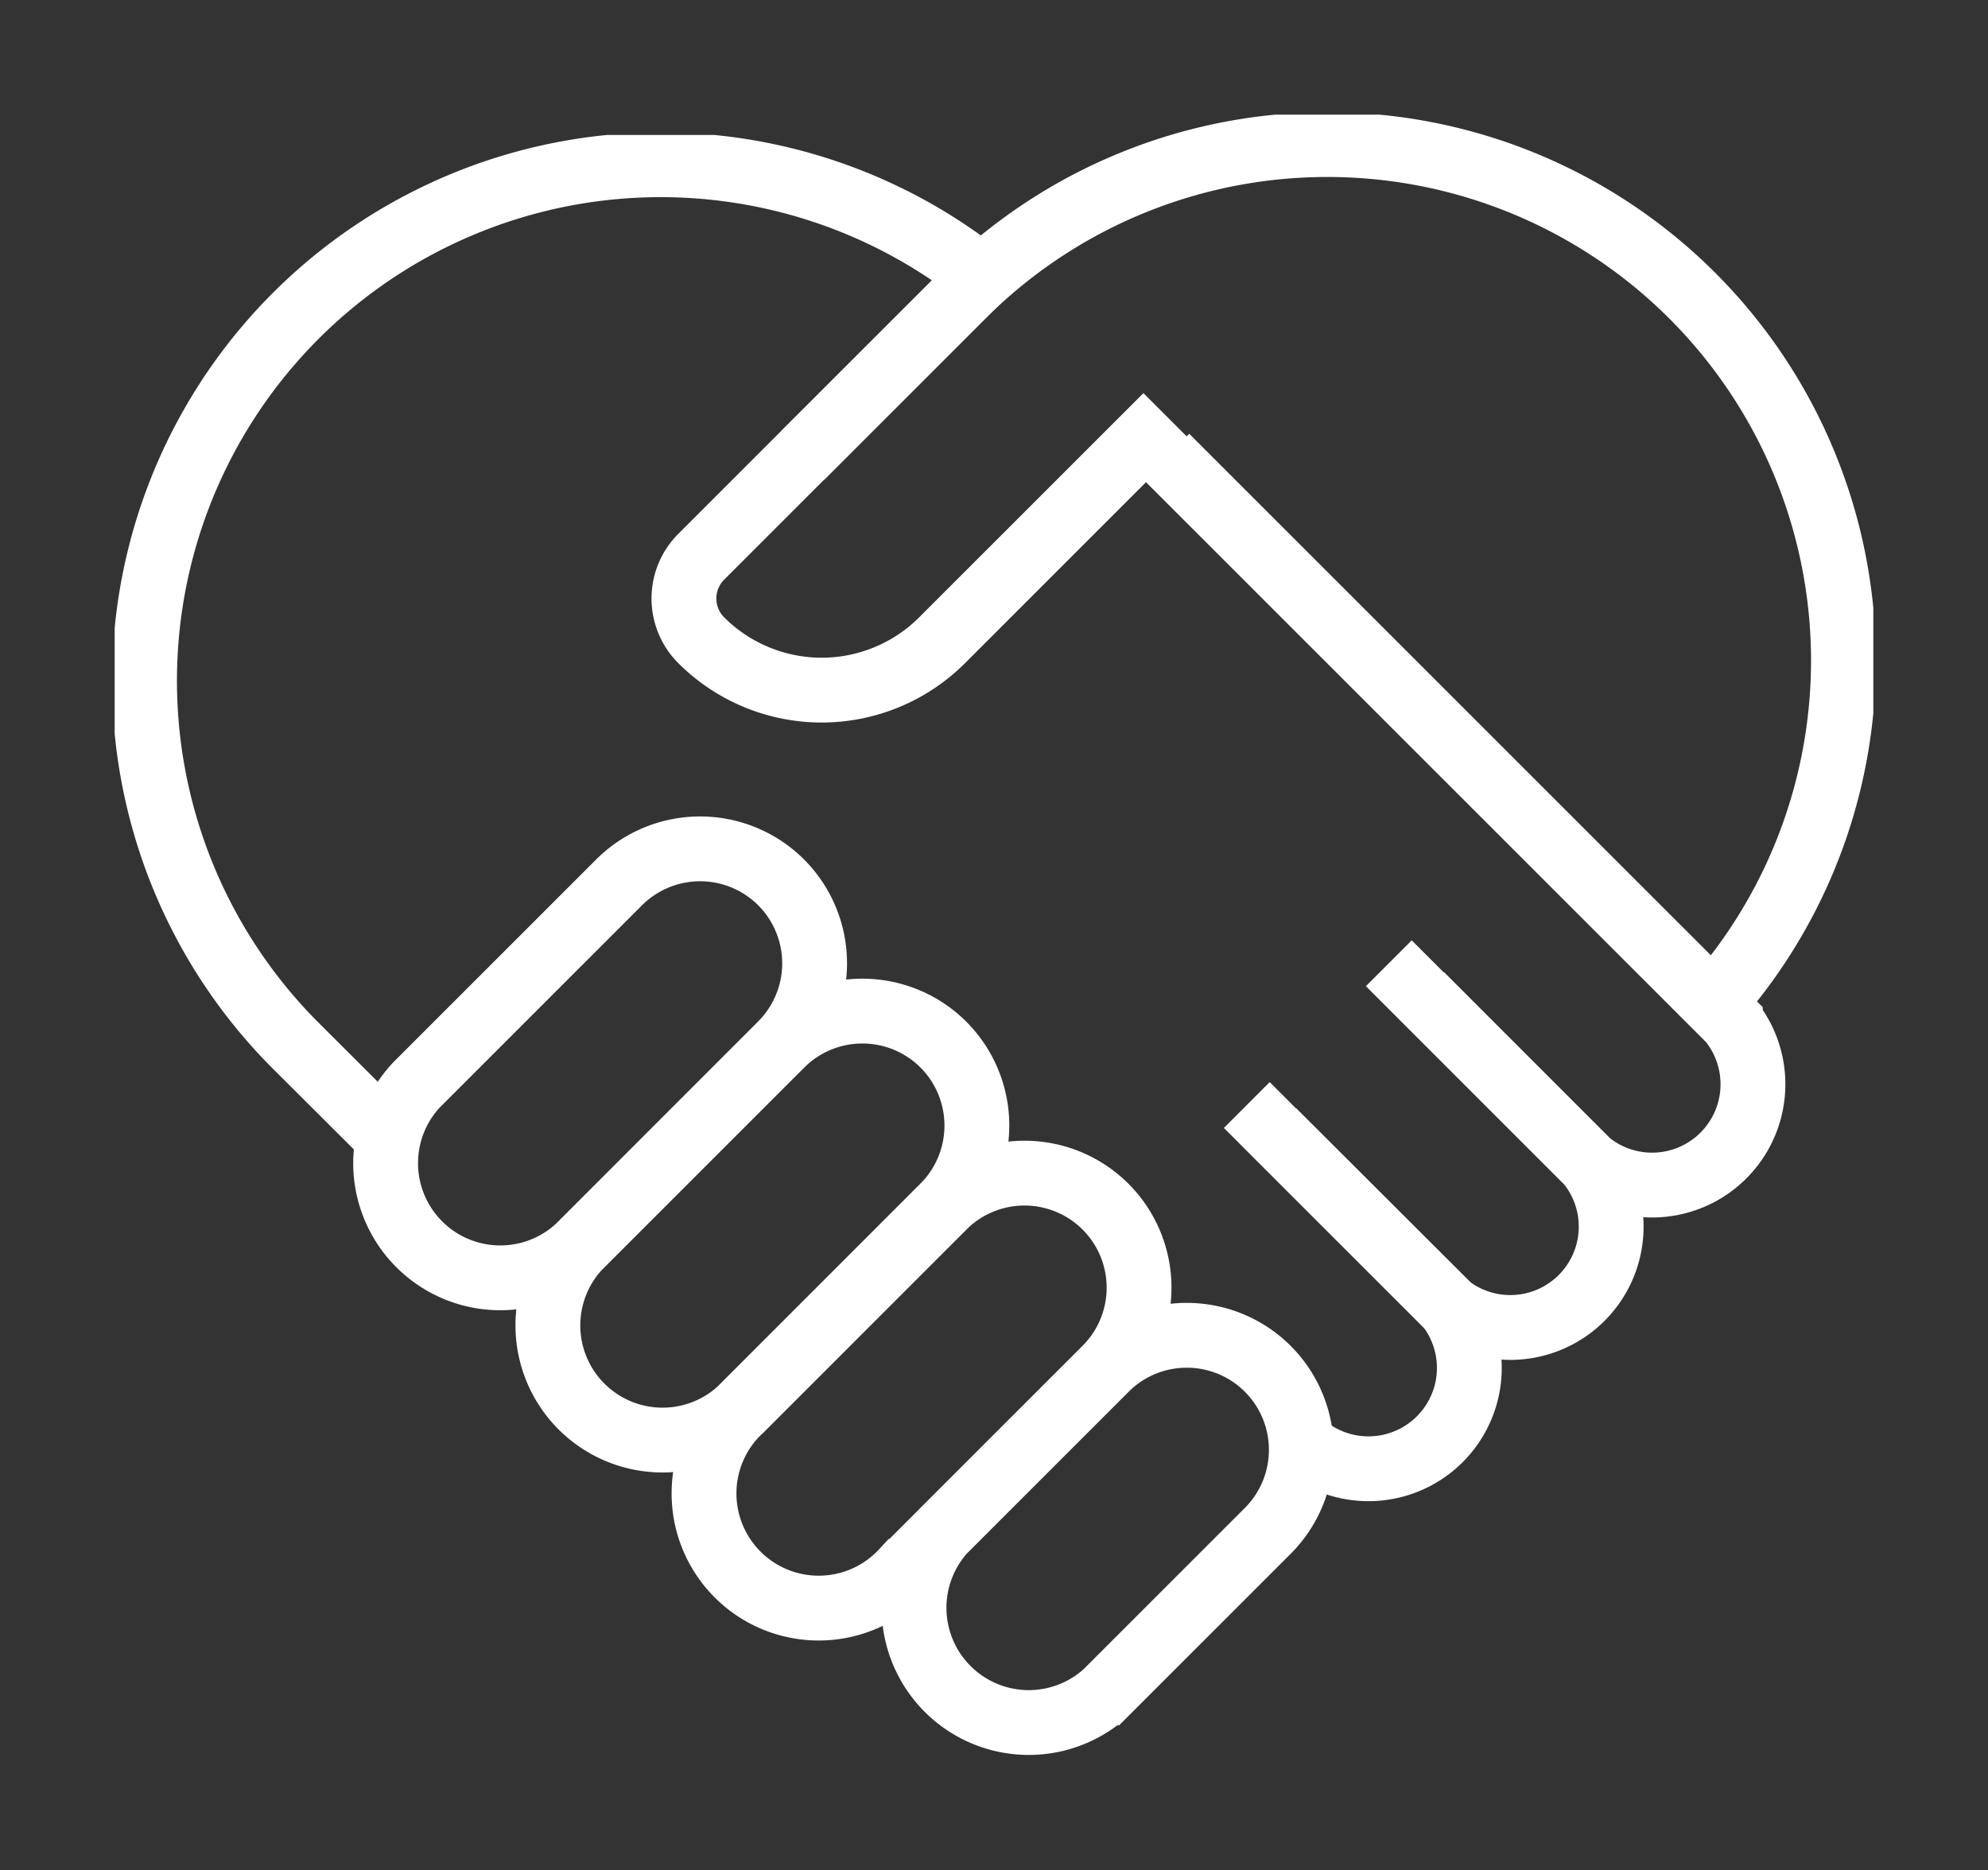
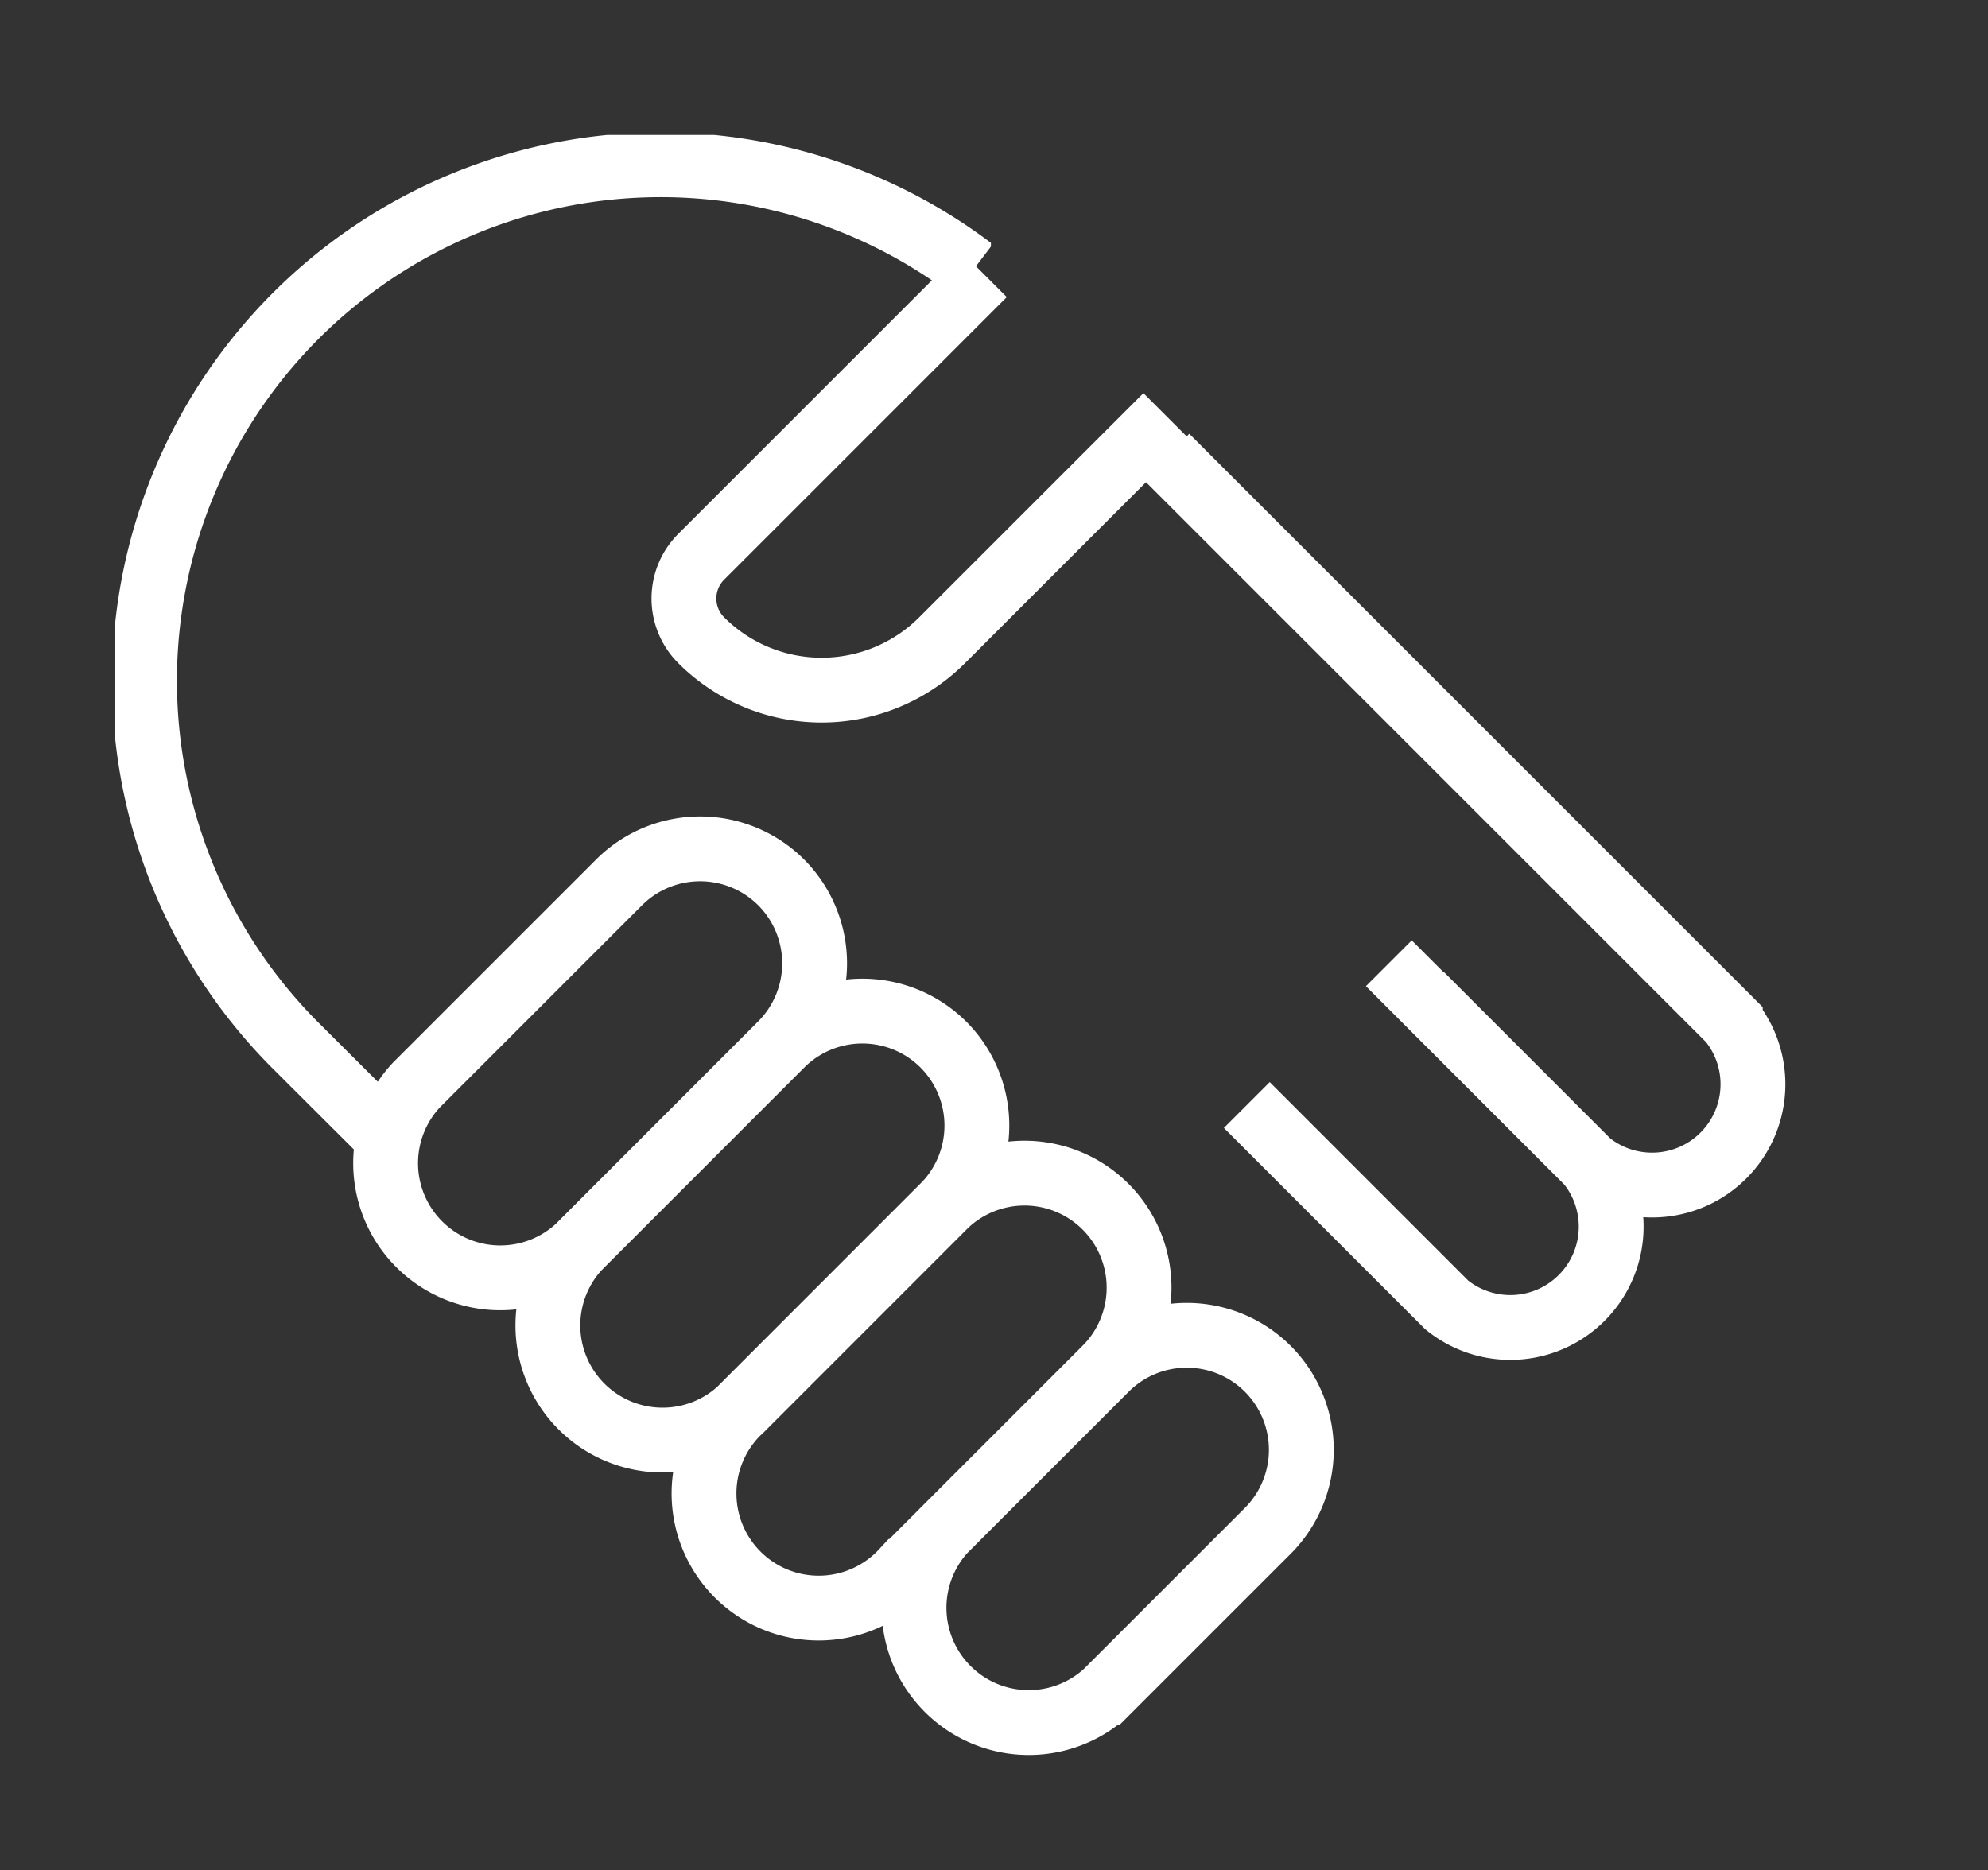
<svg xmlns="http://www.w3.org/2000/svg" width="30.667" height="28.854" viewBox="0 0 30.667 28.854">
  <rect x="0" y="0" width="30.667" height="28.854" fill="#333333" stroke="none" />
  <defs>
    <clipPath id="clip-path">
      <rect id="Rectangle_22908" data-name="Rectangle 22908" width="30.667" height="28.854" fill="none" stroke="#fff" stroke-width="1" />
    </clipPath>
    <clipPath id="clip-path-2">
      <rect id="Rectangle_22903" data-name="Rectangle 22903" width="13.517" height="15.91" fill="none" stroke="#fff" stroke-width="1" />
    </clipPath>
    <clipPath id="clip-path-3">
      <rect id="Rectangle_22904" data-name="Rectangle 22904" width="16.848" height="14.346" fill="none" stroke="#fff" stroke-width="1" />
    </clipPath>
  </defs>
  <g id="Group_70084" data-name="Group 70084" transform="translate(2 2)">
    <g id="Group_70083" data-name="Group 70083" transform="translate(-2 -2)" clip-path="url(#clip-path)">
      <g id="Group_70070" data-name="Group 70070" transform="translate(1.769 2.082)" style="mix-blend-mode: normal;isolation: isolate">
        <g id="Group_70069" data-name="Group 70069" transform="translate(0 0)">
          <g id="Group_70068" data-name="Group 70068" clip-path="url(#clip-path-2)">
            <path id="Path_108746" data-name="Path 108746" d="M4.4,16.008,2.832,14.444A7.962,7.962,0,0,1,13.3,2.495" transform="translate(-0.058 -0.411)" fill="none" stroke="#fff" stroke-width="1" />
          </g>
        </g>
      </g>
      <g id="Group_70073" data-name="Group 70073" transform="translate(12.05 1.769)" style="mix-blend-mode: normal;isolation: isolate">
        <g id="Group_70072" data-name="Group 70072" transform="translate(0 0)">
          <g id="Group_70071" data-name="Group 70071" clip-path="url(#clip-path-3)">
-             <path id="Path_108747" data-name="Path 108747" d="M11.975,5.335l2.5-2.5A7.961,7.961,0,0,1,25.736,14.091" transform="translate(-11.662 -0.058)" fill="none" stroke="#fff" stroke-width="1" />
-           </g>
+             </g>
        </g>
      </g>
      <g id="Group_70076" data-name="Group 70076" transform="translate(17.992 7.046)" style="mix-blend-mode: normal;isolation: isolate">
        <g id="Group_70075" data-name="Group 70075">
          <g id="Group_70089" data-name="Group 70089">
            <path id="Path_108748" data-name="Path 108748" d="M18.339,5.965l8.7,8.7a1.556,1.556,0,0,1-2.189,2.189l-2.581-2.582" transform="translate(-18.339 -5.965)" fill="none" stroke="#fff" stroke-width="1" />
          </g>
        </g>
      </g>
      <g id="Group_70079" data-name="Group 70079" transform="translate(19.233 14.857)" style="mix-blend-mode: normal;isolation: isolate">
        <g id="Group_70078" data-name="Group 70078">
          <g id="Group_70087" data-name="Group 70087">
            <path id="Path_108749" data-name="Path 108749" d="M21.933,14.8l3.081,3.081a1.556,1.556,0,0,1-2.189,2.189l-3.083-3.083" transform="translate(-19.742 -14.795)" fill="none" stroke="#fff" stroke-width="1" />
          </g>
        </g>
      </g>
      <g id="Group_70082" data-name="Group 70082" transform="translate(19.64 17.45)" style="mix-blend-mode: normal;isolation: isolate">
        <g id="Group_70081" data-name="Group 70081">
          <g id="Group_70088" data-name="Group 70088">
-             <path id="Path_108750" data-name="Path 108750" d="M20.2,17.727,22.879,20.4a1.556,1.556,0,0,1-2.189,2.189" transform="translate(-20.202 -17.727)" fill="none" stroke="#fff" stroke-width="1" />
-           </g>
+             </g>
        </g>
      </g>
      <path id="Path_108751" data-name="Path 108751" d="M10.819,13.321h0a1.769,1.769,0,0,1,0,2.5L7.691,18.951a1.769,1.769,0,0,1-2.5-2.5l3.128-3.128A1.769,1.769,0,0,1,10.819,13.321Z" transform="translate(1.23 0.292)" fill="none" stroke="#fff" stroke-width="1" />
      <path id="Path_108752" data-name="Path 108752" d="M13.648,16.15h0a1.769,1.769,0,0,1,0,2.5L10.52,21.78a1.769,1.769,0,0,1-2.5-2.5l3.128-3.128A1.769,1.769,0,0,1,13.648,16.15Z" transform="translate(0.904 -0.034)" fill="none" stroke="#fff" stroke-width="1" />
      <path id="Path_108753" data-name="Path 108753" d="M16.476,18.978h0a1.769,1.769,0,0,1,0,2.5l-3.128,3.128a1.769,1.769,0,1,1-2.5-2.5l3.128-3.128A1.769,1.769,0,0,1,16.476,18.978Z" transform="translate(0.578 -0.361)" fill="none" stroke="#fff" stroke-width="1" />
      <path id="Path_108754" data-name="Path 108754" d="M19.387,21.806h0a1.769,1.769,0,0,1,0,2.5l-2.5,2.5a1.77,1.77,0,0,1-2.5-2.5l2.5-2.5A1.769,1.769,0,0,1,19.387,21.806Z" transform="translate(0.17 -0.687)" fill="none" stroke="#fff" stroke-width="1" />
      <path id="Path_108755" data-name="Path 108755" d="M17.368,4.971,13.909,8.43a2.628,2.628,0,0,1-3.716,0,.911.911,0,0,1,0-1.288l4.36-4.36" transform="translate(0.624 1.448)" fill="none" stroke="#fff" stroke-width="1" />
    </g>
  </g>
</svg>